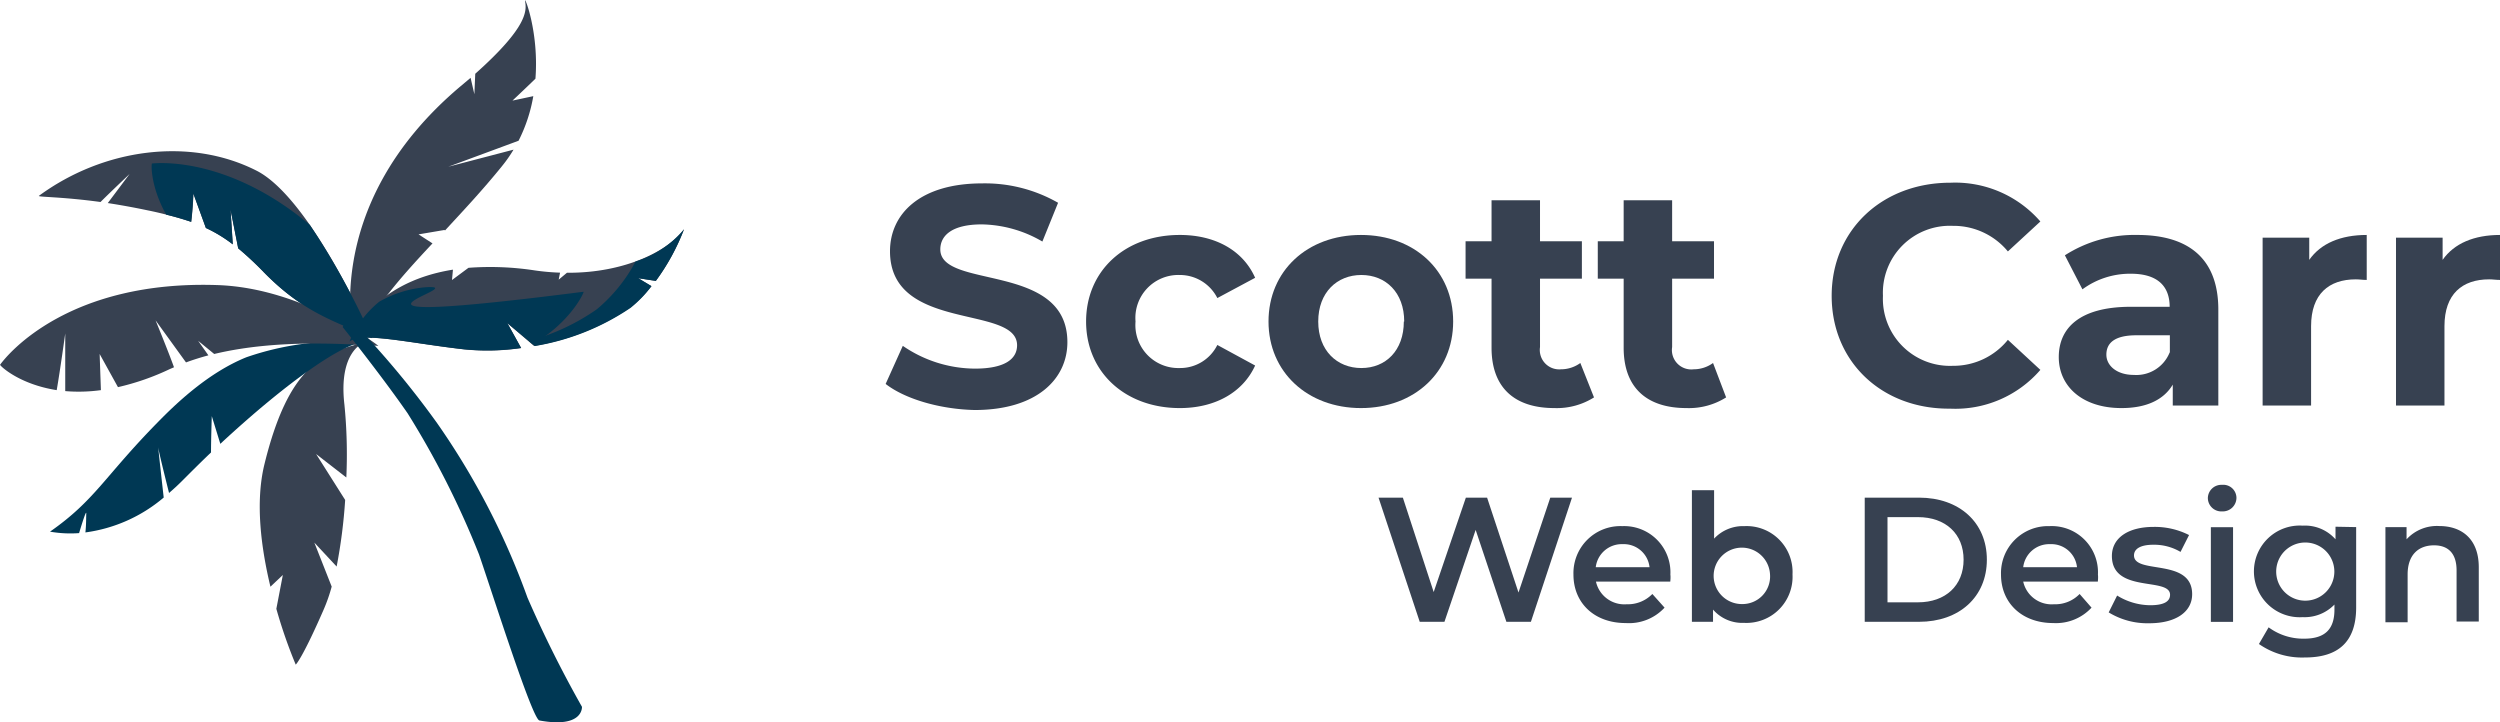
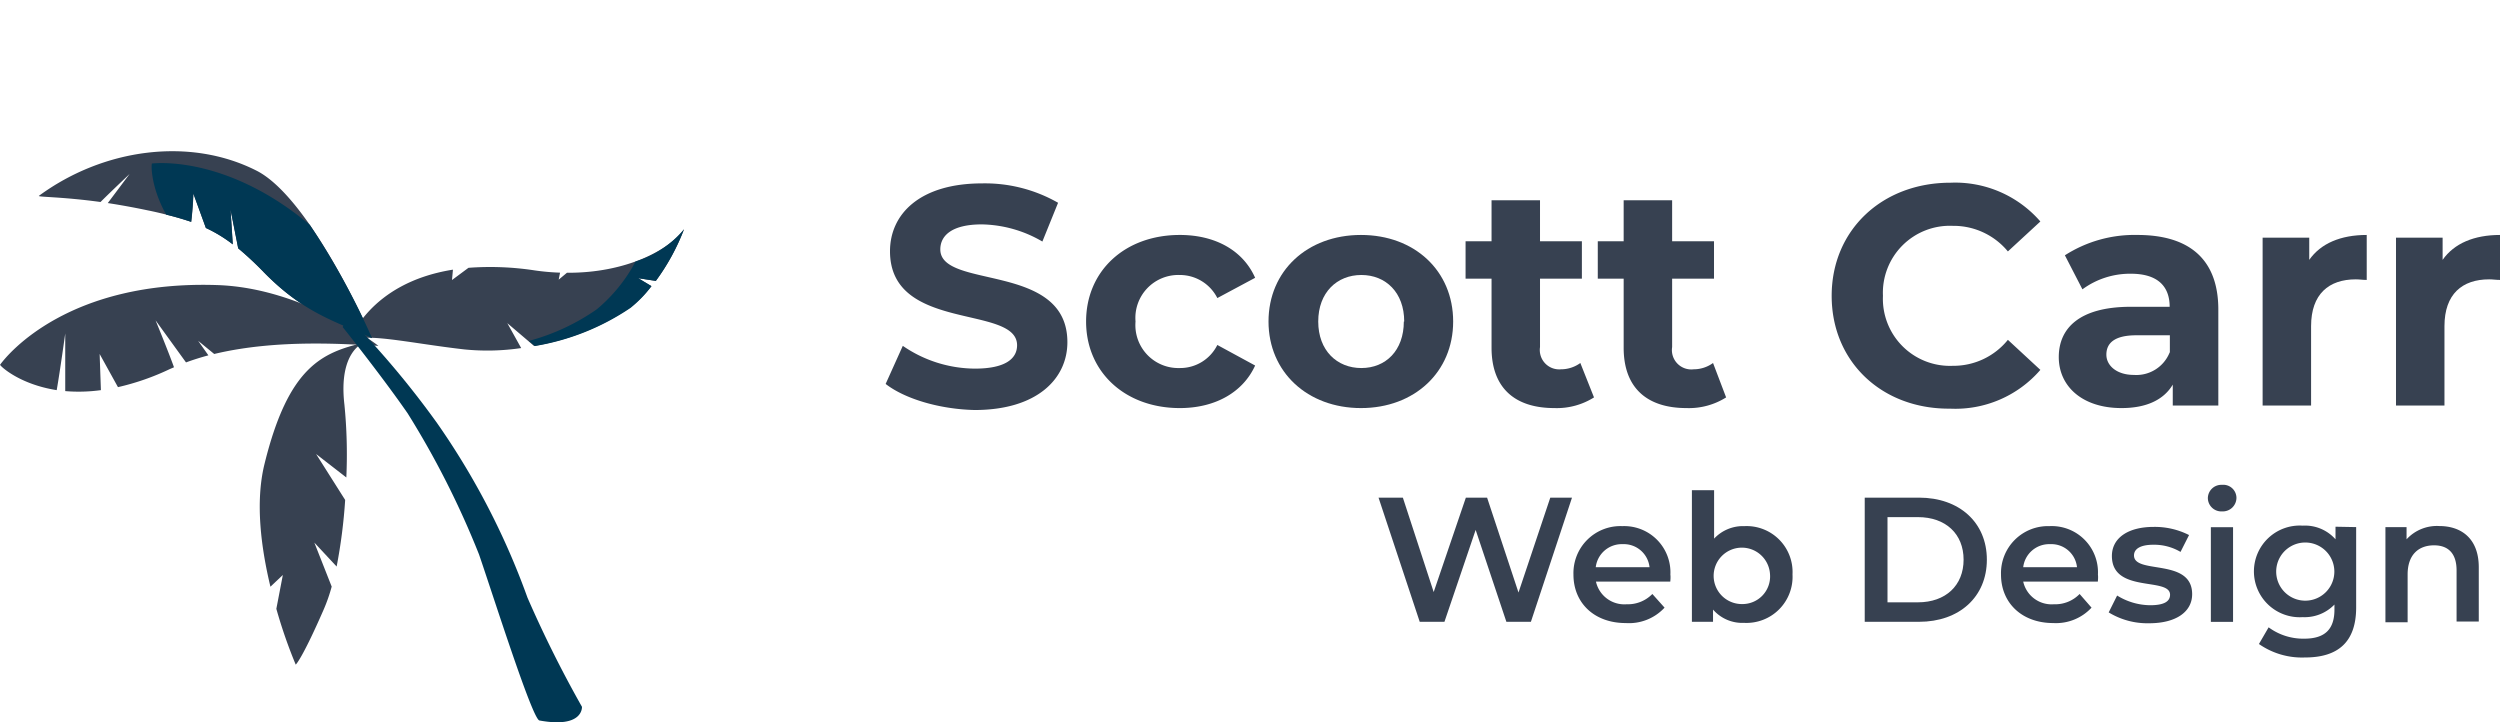
<svg xmlns="http://www.w3.org/2000/svg" viewBox="0 0 257.92 74.52" class="logo" data-v-a43a383e="">
  <defs data-v-a43a383e="" />
-   <path fill="#374151" d="M115.64,53.09l1.77-3.93a13.23,13.23,0,0,0,7.44,2.35c3.1,0,4.35-1,4.35-2.41,0-4.22-13.11-1.32-13.11-9.7,0-3.84,3.09-7,9.5-7a15.18,15.18,0,0,1,7.84,2l-1.62,4a12.74,12.74,0,0,0-6.25-1.77c-3.09,0-4.28,1.16-4.28,2.58,0,4.16,13.11,1.29,13.11,9.57,0,3.77-3.12,7-9.57,7C121.24,55.7,117.63,54.64,115.64,53.09Z" transform="translate(-24.27 -13.48)" data-v-a43a383e="" />
+   <path fill="#374151" d="M115.64,53.09l1.77-3.93a13.23,13.23,0,0,0,7.44,2.35c3.1,0,4.35-1,4.35-2.41,0-4.22-13.11-1.32-13.11-9.7,0-3.84,3.09-7,9.5-7a15.18,15.18,0,0,1,7.84,2l-1.62,4a12.74,12.74,0,0,0-6.25-1.77c-3.09,0-4.28,1.16-4.28,2.58,0,4.16,13.11,1.29,13.11,9.57,0,3.77-3.12,7-9.57,7C121.24,55.7,117.63,54.64,115.64,53.09" transform="translate(-24.27 -13.48)" data-v-a43a383e="" />
  <path fill="#374151" d="M136.32,46.65c0-5.22,4-8.93,9.67-8.93,3.64,0,6.51,1.58,7.77,4.42l-3.9,2.09a4.33,4.33,0,0,0-3.9-2.38,4.43,4.43,0,0,0-4.54,4.8,4.43,4.43,0,0,0,4.54,4.8,4.28,4.28,0,0,0,3.9-2.38l3.9,2.12c-1.26,2.77-4.13,4.39-7.77,4.39C140.35,55.58,136.32,51.87,136.32,46.65Z" transform="translate(-24.27 -13.48)" data-v-a43a383e="" />
  <path fill="#374151" d="M155.14,46.65c0-5.22,4-8.93,9.54-8.93s9.51,3.71,9.51,8.93-4,8.93-9.51,8.93S155.14,51.87,155.14,46.65Zm14,0c0-3-1.91-4.8-4.42-4.8s-4.45,1.8-4.45,4.8,1.94,4.8,4.45,4.8S169.1,49.65,169.1,46.65Z" transform="translate(-24.27 -13.48)" data-v-a43a383e="" />
  <path fill="#374151" d="M188.72,54.48a7.2,7.2,0,0,1-4.09,1.1c-4.1,0-6.48-2.1-6.48-6.22V42.23h-2.68V38.37h2.68V34.14h5v4.23h4.32v3.86h-4.32v7.06a2,2,0,0,0,2.16,2.29,3.39,3.39,0,0,0,2-.65Z" transform="translate(-24.27 -13.48)" data-v-a43a383e="" />
  <path fill="#374151" d="M202.35,54.48a7.2,7.2,0,0,1-4.09,1.1c-4.09,0-6.48-2.1-6.48-6.22V42.23h-2.67V38.37h2.67V34.14h5v4.23h4.32v3.86h-4.32v7.06A2,2,0,0,0,199,51.58a3.39,3.39,0,0,0,2-.65Z" transform="translate(-24.27 -13.48)" data-v-a43a383e="" />
  <path fill="#374151" d="M213.24,44c0-6.8,5.22-11.67,12.25-11.67a11.64,11.64,0,0,1,9.28,4l-3.35,3.09a7.27,7.27,0,0,0-5.68-2.64A6.91,6.91,0,0,0,218.53,44a6.92,6.92,0,0,0,7.21,7.22,7.22,7.22,0,0,0,5.68-2.68l3.35,3.1a11.59,11.59,0,0,1-9.32,4C218.46,55.7,213.24,50.84,213.24,44Z" transform="translate(-24.27 -13.48)" data-v-a43a383e="" />
  <path fill="#374151" d="M253.13,45.42v9.9h-4.7V53.16c-.94,1.58-2.74,2.42-5.29,2.42-4.06,0-6.47-2.26-6.47-5.26s2.16-5.19,7.44-5.19h4c0-2.16-1.29-3.41-4-3.41a8.29,8.29,0,0,0-5,1.61l-1.81-3.51a13.29,13.29,0,0,1,7.48-2.1C250.07,37.72,253.13,40.17,253.13,45.42Zm-5,4.42V48.07h-3.45c-2.35,0-3.1.87-3.1,2s1.07,2.09,2.84,2.09A3.7,3.7,0,0,0,248.11,49.84Z" transform="translate(-24.27 -13.48)" data-v-a43a383e="" />
  <path fill="#374151" d="M268.44,37.72v4.64c-.42,0-.74-.06-1.13-.06-2.77,0-4.61,1.51-4.61,4.83v8.19h-5V38h4.81v2.29C263.7,38.59,265.76,37.72,268.44,37.72Z" transform="translate(-24.27 -13.48)" data-v-a43a383e="" />
  <path fill="#374151" d="M282.2,37.72v4.64c-.42,0-.74-.06-1.13-.06-2.77,0-4.61,1.51-4.61,4.83v8.19h-5V38h4.81v2.29C277.46,38.59,279.52,37.72,282.2,37.72Z" transform="translate(-24.27 -13.48)" data-v-a43a383e="" />
  <path fill="#374151" d="M90.11,42.18l1.82.28a22.58,22.58,0,0,0,2.91-5.33c-1.52,2.14-6,4.53-12.08,4.49l-.85.71.14-.72a23.68,23.68,0,0,1-2.66-.24,30.23,30.23,0,0,0-6.79-.26l-1.7,1.26L71,41.3c-8.76,1.39-10.72,7.48-10.72,7.48,1.19-1.13,6.23.11,11.91.75a23.86,23.86,0,0,0,5.85-.14l-1.43-2.57,2.76,2.35a24.83,24.83,0,0,0,9.88-3.94A12,12,0,0,0,91.48,43Z" transform="translate(-24.27 -13.48)" data-v-a43a383e="" />
-   <path fill="#374151" d="M70.52,30.68,77.77,28a16.26,16.26,0,0,0,1.52-4.6l-2.15.46s1.33-1.25,2.37-2.26c.38-4.87-1.19-8.7-1.07-8,.18,1,.26,2.68-5.14,7.49l-.09,2.11-.39-1.69-1,.84c-15,12.61-10.93,26.82-10.93,26.82C63,45,65.7,42,68.89,38.59l-1.44-.93,2.71-.46,0,.08c1.84-2,3.82-4.09,5.9-6.66a14,14,0,0,0,1.19-1.7Z" transform="translate(-24.27 -13.48)" data-v-a43a383e="" />
  <path fill="#374151" d="M51.57,61.3c-1,4-.35,8.75.6,12.71l1.28-1.21-.67,3.49a51.1,51.1,0,0,0,2,5.76s.64-.55,2.86-5.63A17.1,17.1,0,0,0,58.49,74L56.7,69.46,59,71.93a54.68,54.68,0,0,0,.88-6.87l-3-4.74L60,62.74a52,52,0,0,0-.2-7.54c-.63-5.48,2-6.36,2-6.36C57.55,49.85,54.05,51.25,51.57,61.3Z" transform="translate(-24.27 -13.48)" data-v-a43a383e="" />
-   <path fill="#003854" d="M49.68,50.34c-3.89,1.58-7.16,4.68-9.18,6.75-5.48,5.59-6.43,8-11.07,11.24a12.15,12.15,0,0,0,3,.15c.39-1.3.76-2.43.74-2s0,1.15-.09,1.93a15.7,15.7,0,0,0,8.08-3.6c-.22-1.92-.62-5.57-.56-5.13s.75,3.22,1.11,4.66c.44-.38.88-.78,1.33-1.23,1-1,2-2,3-2.95,0-1.26.08-3.75.08-3.75L47,59.27c7-6.5,13-10.64,14.94-10.46A29.73,29.73,0,0,0,49.68,50.34Z" transform="translate(-24.27 -13.48)" data-v-a43a383e="" />
  <path fill="#374151" d="M46.67,42.89c-15.21-.5-21.51,7-22.39,8.22-.05.07,1.9,2,5.84,2.62.35-2,.88-5.85.88-5.85v5.95a16.77,16.77,0,0,0,3.68-.1L34.55,50l1.89,3.42a25.6,25.6,0,0,0,5.32-1.85l.46-.2c-.54-1.52-1.9-4.84-1.9-4.84l3.14,4.34c.76-.28,1.53-.52,2.31-.73l-1.06-1.5L46.37,50c6.58-1.58,13.79-1,16.94-.84C63.31,49.16,55.66,43.18,46.67,42.89Z" transform="translate(-24.27 -13.48)" data-v-a43a383e="" />
  <path fill="#374151" d="M50.76,31.1c-6.91-3.52-15.82-2.3-22.47,2.58-.2.14,2.25.08,6.35.64,1-1,3-2.89,3-2.89l-2.25,3c1.23.19,2.59.43,4.06.74A39.22,39.22,0,0,1,44,36.37c.18-1.42.23-2.92.23-2.92L45.51,37a14.33,14.33,0,0,1,2.78,1.69l-.23-3.59.79,4a35,35,0,0,1,2.67,2.5c4.09,4.15,7.16,4.95,11.14,6.77C62.66,48.39,56.42,34,50.76,31.1Z" transform="translate(-24.27 -13.48)" data-v-a43a383e="" />
  <path fill="#003854" d="M56.23,36.68c-8-6.71-15-6.47-16.28-6.33-.08,0-.18,2.34,1.47,5.28,1,.23,1.8.48,2.57.74.17-1.42.22-2.92.22-2.92L45.51,37a14.56,14.56,0,0,1,2.77,1.69l-.23-3.59.79,4a33.31,33.31,0,0,1,2.68,2.5c4.09,4.15,7.16,4.95,11.14,6.77A77.61,77.61,0,0,0,56.23,36.68Z" transform="translate(-24.27 -13.48)" data-v-a43a383e="" />
  <path fill="#003854" d="M59.63,47.23s4,5,6.7,8.9a90.5,90.5,0,0,1,7.36,14.55c1.48,4.3,5.5,17,6.23,17.13,4.56.84,4.39-1.41,4.39-1.41a121.56,121.56,0,0,1-5.62-11.26,76.6,76.6,0,0,0-9.32-18,92.69,92.69,0,0,0-8.62-10.34C59.9,46.11,59.63,47.23,59.63,47.23Z" transform="translate(-24.27 -13.48)" data-v-a43a383e="" />
-   <path fill="#003854" d="M84.47,43.58c-30.91,3.94-11-.77-16.24-.47a11.55,11.55,0,0,0-4.84,1.5,10.53,10.53,0,0,0-3.07,4.12h0c1.27-1.06,6.25.16,11.86.79a24.37,24.37,0,0,0,5.85-.14l-1.42-2.57L79.23,49C83.16,46.73,84.59,43.56,84.47,43.58Z" transform="translate(-24.27 -13.48)" data-v-a43a383e="" />
  <path fill="#003854" d="M90.11,42.18l1.82.28a22.58,22.58,0,0,0,2.91-5.33,10.64,10.64,0,0,1-5,3.33,16.43,16.43,0,0,1-4,4.93,22.39,22.39,0,0,1-7,3.26l.61.53a24.83,24.83,0,0,0,9.88-3.94A12.33,12.33,0,0,0,91.48,43Z" transform="translate(-24.27 -13.48)" data-v-a43a383e="" />
  <path fill="#374151" d="M186.45,64.82l-4.24,12.81h-2.53l-3.17-9.48-3.22,9.48h-2.55l-4.25-12.81H169l3.18,9.74,3.32-9.74h2.19l3.24,9.79,3.28-9.79Z" transform="translate(-24.27 -13.48)" data-v-a43a383e="" />
  <path fill="#374151" d="M196.59,73.48h-7.67a3,3,0,0,0,3.17,2.34,3.53,3.53,0,0,0,2.65-1.06L196,76.17A5,5,0,0,1,192,77.76c-3.28,0-5.4-2.1-5.4-5a4.85,4.85,0,0,1,5.05-5,4.77,4.77,0,0,1,4.95,5C196.63,73,196.61,73.26,196.59,73.48ZM188.9,72h5.55a2.67,2.67,0,0,0-2.77-2.38A2.7,2.7,0,0,0,188.9,72Z" transform="translate(-24.27 -13.48)" data-v-a43a383e="" />
  <path fill="#374151" d="M209.2,72.74a4.76,4.76,0,0,1-5,5A4,4,0,0,1,201,76.37v1.26h-2.18V64.05h2.29v5a4.08,4.08,0,0,1,3.13-1.29A4.74,4.74,0,0,1,209.2,72.74Zm-2.32,0A2.91,2.91,0,1,0,204,75.8,2.85,2.85,0,0,0,206.88,72.74Z" transform="translate(-24.27 -13.48)" data-v-a43a383e="" />
  <path fill="#374151" d="M216.65,64.82h5.6c4.16,0,7,2.56,7,6.4s-2.84,6.41-7,6.41h-5.6Zm5.49,10.8c2.86,0,4.71-1.74,4.71-4.4s-1.85-4.39-4.71-4.39H219v8.79Z" transform="translate(-24.27 -13.48)" data-v-a43a383e="" />
  <path fill="#374151" d="M240.7,73.48H233a3,3,0,0,0,3.17,2.34,3.5,3.5,0,0,0,2.65-1.06l1.23,1.41a5,5,0,0,1-3.94,1.59c-3.27,0-5.4-2.1-5.4-5a4.85,4.85,0,0,1,5-5,4.77,4.77,0,0,1,5,5C240.74,73,240.72,73.26,240.7,73.48ZM233,72h5.55a2.66,2.66,0,0,0-2.77-2.38A2.7,2.7,0,0,0,233,72Z" transform="translate(-24.27 -13.48)" data-v-a43a383e="" />
  <path fill="#374151" d="M241.82,76.66l.87-1.74a6.56,6.56,0,0,0,3.41,1c1.45,0,2.05-.4,2.05-1.08,0-1.86-6-.11-6-4,0-1.85,1.66-3,4.3-3a7.79,7.79,0,0,1,3.66.84l-.88,1.74a5.33,5.33,0,0,0-2.8-.74c-1.39,0-2,.46-2,1.1,0,2,6,.22,6,4,0,1.83-1.68,3-4.43,3A7.65,7.65,0,0,1,241.82,76.66Z" transform="translate(-24.27 -13.48)" data-v-a43a383e="" />
  <path fill="#374151" d="M252.05,64.87a1.39,1.39,0,0,1,1.46-1.37A1.36,1.36,0,0,1,255,64.82a1.41,1.41,0,0,1-1.47,1.42A1.39,1.39,0,0,1,252.05,64.87Zm.31,3h2.29v9.77h-2.29Z" transform="translate(-24.27 -13.48)" data-v-a43a383e="" />
  <path fill="#374151" d="M267.35,67.86v8.29c0,3.55-1.85,5.16-5.27,5.16a7.75,7.75,0,0,1-4.76-1.39l1-1.72A6,6,0,0,0,262,79.37c2.16,0,3.11-1,3.11-3v-.52a4.27,4.27,0,0,1-3.27,1.3,4.73,4.73,0,1,1,0-9.44,4.19,4.19,0,0,1,3.38,1.41v-1.3Zm-2.25,4.59a3,3,0,0,0-6,0,3,3,0,0,0,6,0Z" transform="translate(-24.27 -13.48)" data-v-a43a383e="" />
  <path fill="#374151" d="M280,72v5.6h-2.29V72.32c0-1.74-.86-2.58-2.32-2.58-1.63,0-2.73,1-2.73,3v4.94h-2.29V67.86h2.18v1.26a4.24,4.24,0,0,1,3.37-1.37C278.24,67.75,280,69.08,280,72Z" transform="translate(-24.27 -13.48)" data-v-a43a383e="" />
</svg>